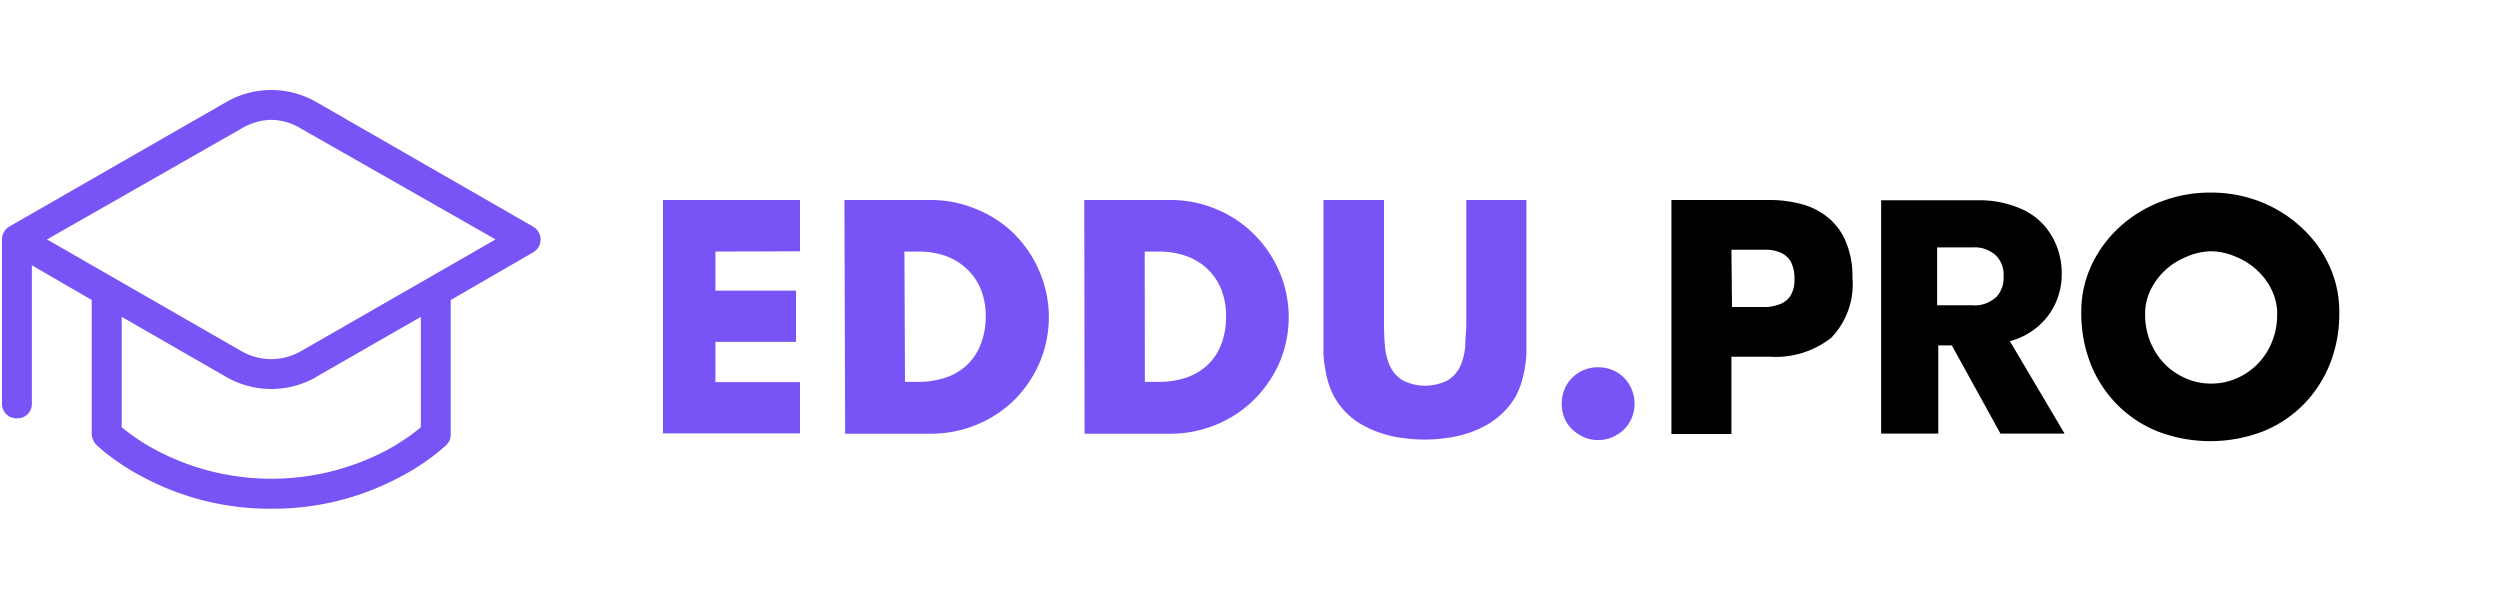
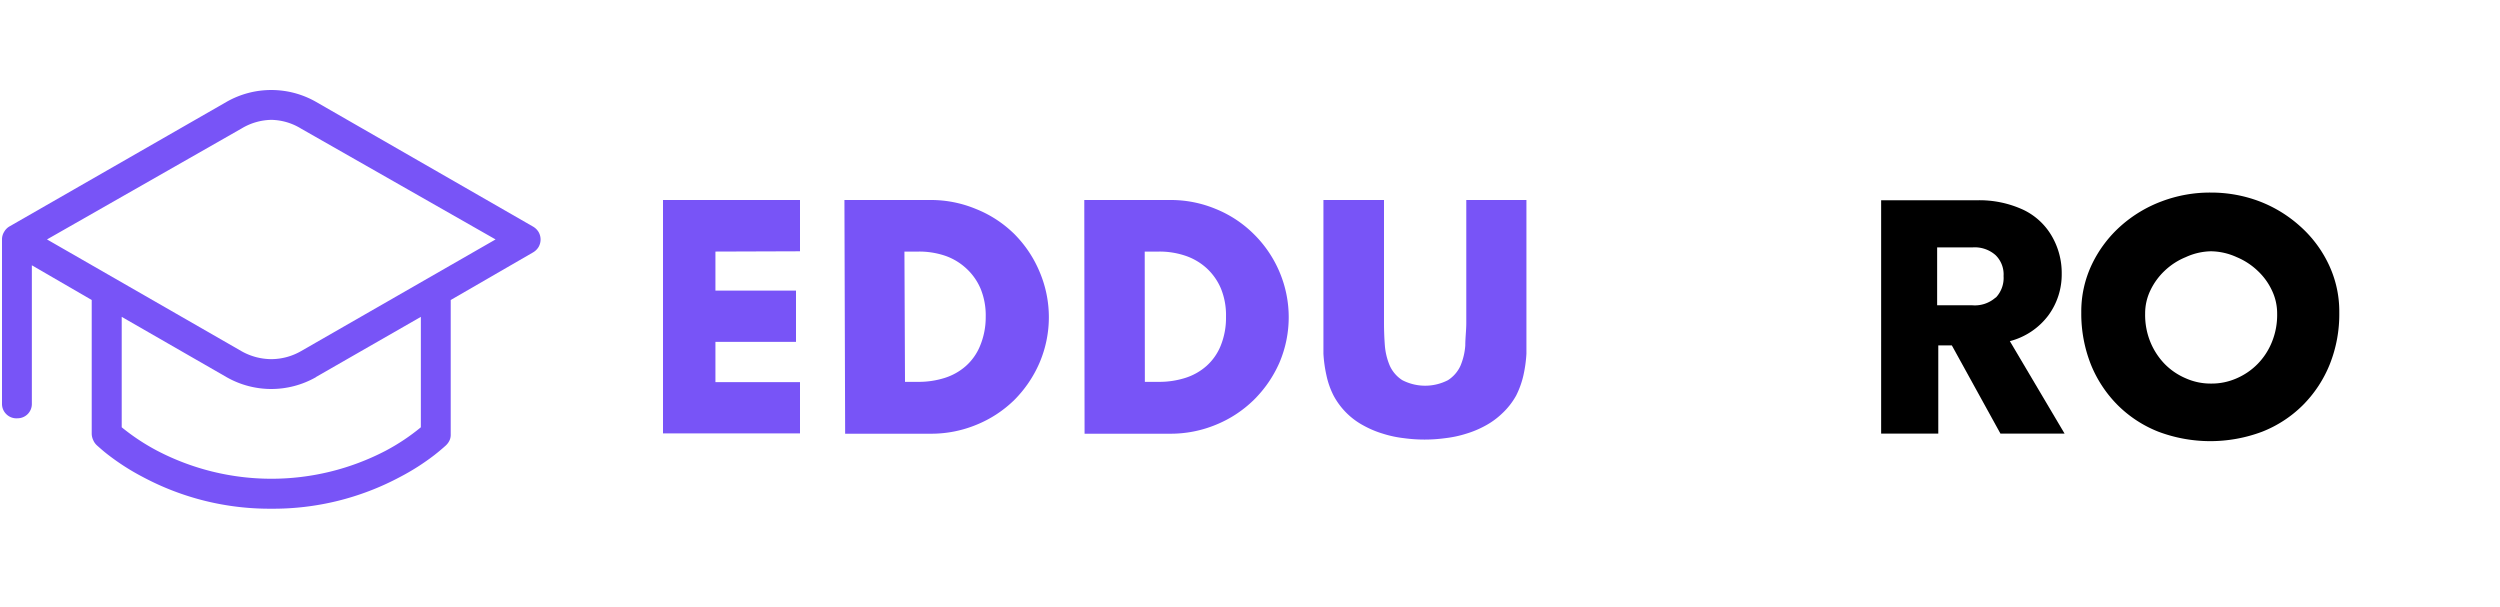
<svg xmlns="http://www.w3.org/2000/svg" id="Слой_1" data-name="Слой 1" viewBox="0 0 175 42.5">
  <defs>
    <style>.cls-1{fill:#7854f7;}</style>
  </defs>
  <title>eddu.pro</title>
  <path class="cls-1" d="M15.86,7.13a6.32,6.32,0,0,1,6.26,0l15.19,8.73a1.09,1.09,0,0,1,.39.38,1.05,1.05,0,0,1,0,1.05,1.09,1.09,0,0,1-.39.38L31.55,21v9.4a.94.94,0,0,1-.07.4,1.13,1.13,0,0,1-.23.34h0l-.05.05-.17.15c-.15.13-.36.31-.63.52A16.16,16.16,0,0,1,28,33.39a18.83,18.83,0,0,1-9,2.22,18.83,18.83,0,0,1-9-2.22A16.16,16.16,0,0,1,7.6,31.86c-.28-.21-.54-.44-.8-.67a1.07,1.07,0,0,1-.27-.37,1.14,1.14,0,0,1-.11-.44V21L2.23,18.57v9.71a1,1,0,0,1-1,1A1,1,0,0,1,.45,29a1,1,0,0,1-.31-.74V16.76a1,1,0,0,1,.15-.53,1,1,0,0,1,.39-.39ZM22.12,26.4a6.32,6.32,0,0,1-6.26,0L8.52,22.18v7.73A15,15,0,0,0,11,31.55a17.29,17.29,0,0,0,16,0,14.63,14.63,0,0,0,2.46-1.64V22.18l-7.34,4.21ZM21.07,9A4.11,4.11,0,0,0,19,8.39,4.17,4.17,0,0,0,16.9,9L3.29,16.76,16.9,24.58a4.28,4.28,0,0,0,2.09.56,4.21,4.21,0,0,0,2.08-.56l13.62-7.82L21.07,9Z" />
  <path class="cls-1" d="M50.08,17.61v2.73h5.64v3.59H50.08v2.82H56v3.59H46.41V14H56v3.59Z" />
  <path class="cls-1" d="M59.11,14h6a8.2,8.2,0,0,1,3.21.63A8.07,8.07,0,0,1,71,16.38,8.21,8.21,0,0,1,72.76,19a8.11,8.11,0,0,1,0,6.41A8.39,8.39,0,0,1,71,28a8.17,8.17,0,0,1-2.64,1.73,8.26,8.26,0,0,1-3.2.63h-6Zm4.24,12.73h.95a6,6,0,0,0,1.81-.27,4.1,4.1,0,0,0,1.49-.83,3.8,3.8,0,0,0,1-1.41A5.19,5.19,0,0,0,69,22.18a4.92,4.92,0,0,0-.35-1.95,4.09,4.09,0,0,0-1-1.43,4.2,4.2,0,0,0-1.47-.89,5.64,5.64,0,0,0-1.87-.3h-1Z" />
  <path class="cls-1" d="M75.9,14h6a8.2,8.2,0,0,1,3.21.63,8.07,8.07,0,0,1,2.63,1.73A8.21,8.21,0,0,1,89.55,19a8.11,8.11,0,0,1,0,6.41A8.39,8.39,0,0,1,87.76,28a8.17,8.17,0,0,1-2.64,1.73,8.26,8.26,0,0,1-3.2.63h-6Zm4.24,12.73h1a6,6,0,0,0,1.81-.27,4.1,4.1,0,0,0,1.49-.83,3.8,3.8,0,0,0,1-1.41,5.19,5.19,0,0,0,.38-2.06,4.92,4.92,0,0,0-.35-1.95,4.09,4.09,0,0,0-1-1.43A4.2,4.2,0,0,0,83,17.91a5.64,5.64,0,0,0-1.87-.3h-1Z" />
  <path class="cls-1" d="M106.85,14V23.2c0,.52,0,1,0,1.56a9.31,9.31,0,0,1-.21,1.51,6.19,6.19,0,0,1-.51,1.42,5.08,5.08,0,0,1-1,1.27,5.37,5.37,0,0,1-1.16.84,6.89,6.89,0,0,1-1.34.56,7.79,7.79,0,0,1-1.45.31,10.71,10.71,0,0,1-2.92,0,7.79,7.79,0,0,1-1.45-.31,6.89,6.89,0,0,1-1.34-.56,5.11,5.11,0,0,1-2.12-2.11,5.72,5.72,0,0,1-.5-1.42,9.31,9.31,0,0,1-.21-1.51c0-.52,0-1,0-1.56V14h4.24v8.59q0,.81.06,1.59a4.48,4.48,0,0,0,.35,1.43,2.36,2.36,0,0,0,.87,1,3.48,3.48,0,0,0,3.2,0,2.36,2.36,0,0,0,.87-1,4.48,4.48,0,0,0,.34-1.43c0-.52.07-1.05.07-1.59V14Z" />
-   <path class="cls-1" d="M111.87,25.71a2.53,2.53,0,0,1,1,.19,2.5,2.5,0,0,1,.81.54,2.54,2.54,0,0,1,.54.82,2.49,2.49,0,0,1,.2,1,2.57,2.57,0,0,1-.2,1,2.46,2.46,0,0,1-.54.8,2.87,2.87,0,0,1-.81.54,2.53,2.53,0,0,1-2,0,2.87,2.87,0,0,1-.81-.54,2.34,2.34,0,0,1-.55-.8,2.77,2.77,0,0,1-.19-1,2.67,2.67,0,0,1,.19-1,2.42,2.42,0,0,1,.55-.82,2.5,2.5,0,0,1,1.79-.73Z" />
-   <path d="M117,14h6.78a8.68,8.68,0,0,1,2.41.31,4.9,4.9,0,0,1,1.87,1A4.3,4.3,0,0,1,129.24,17a6.17,6.17,0,0,1,.43,2.43,5.39,5.39,0,0,1-1.49,4.22,6.29,6.29,0,0,1-4.29,1.32H121.2v5.41H117Zm4.24,7.49h1.28c.4,0,.77,0,1.13,0a3.14,3.14,0,0,0,1-.22,1.54,1.54,0,0,0,.7-.59,2.13,2.13,0,0,0,.26-1.15,2.51,2.51,0,0,0-.25-1.21,1.54,1.54,0,0,0-.66-.61,2.62,2.62,0,0,0-1-.23q-.56,0-1.17,0H121.2Z" />
  <path d="M154.76,13.48a9.55,9.55,0,0,1,3.39.61A9.1,9.1,0,0,1,161,15.83a8.36,8.36,0,0,1,2,2.66,7.66,7.66,0,0,1,.75,3.39,9.46,9.46,0,0,1-.67,3.63,8.58,8.58,0,0,1-1.88,2.85,8.38,8.38,0,0,1-2.85,1.86,10.31,10.31,0,0,1-7.26,0,8.38,8.38,0,0,1-2.85-1.86,8.58,8.58,0,0,1-1.88-2.85,9.65,9.65,0,0,1-.67-3.63,7.66,7.66,0,0,1,.75-3.39,8.51,8.51,0,0,1,2-2.66,9.1,9.1,0,0,1,2.89-1.74A9.55,9.55,0,0,1,154.76,13.48Zm0,4.11A4.42,4.42,0,0,0,153,18a4.71,4.71,0,0,0-1.47.95,4.62,4.62,0,0,0-1,1.37,3.7,3.7,0,0,0-.37,1.63,5,5,0,0,0,.37,2,4.86,4.86,0,0,0,1,1.53,4.57,4.57,0,0,0,1.47,1,4.27,4.27,0,0,0,1.78.37,4.32,4.32,0,0,0,1.79-.37,4.64,4.64,0,0,0,1.46-1,4.69,4.69,0,0,0,1-1.53,5,5,0,0,0,.37-2,3.7,3.7,0,0,0-.37-1.63,4.45,4.45,0,0,0-1-1.37,4.78,4.78,0,0,0-1.46-.95A4.47,4.47,0,0,0,154.76,17.59Z" />
  <path d="M140.69,23.88a4.9,4.9,0,0,0,2.7-1.81,4.83,4.83,0,0,0,.93-2.91,5.13,5.13,0,0,0-.68-2.61,4.58,4.58,0,0,0-2-1.86,7.3,7.3,0,0,0-3.28-.67h-6.68V30.35h4V24.18h.95l3.4,6.17h4.49Zm-1-3.05a2.19,2.19,0,0,1-1.63.54h-2.46V17.32h2.46a2.19,2.19,0,0,1,1.63.54,1.88,1.88,0,0,1,.56,1.46A2,2,0,0,1,139.71,20.83Z" />
</svg>